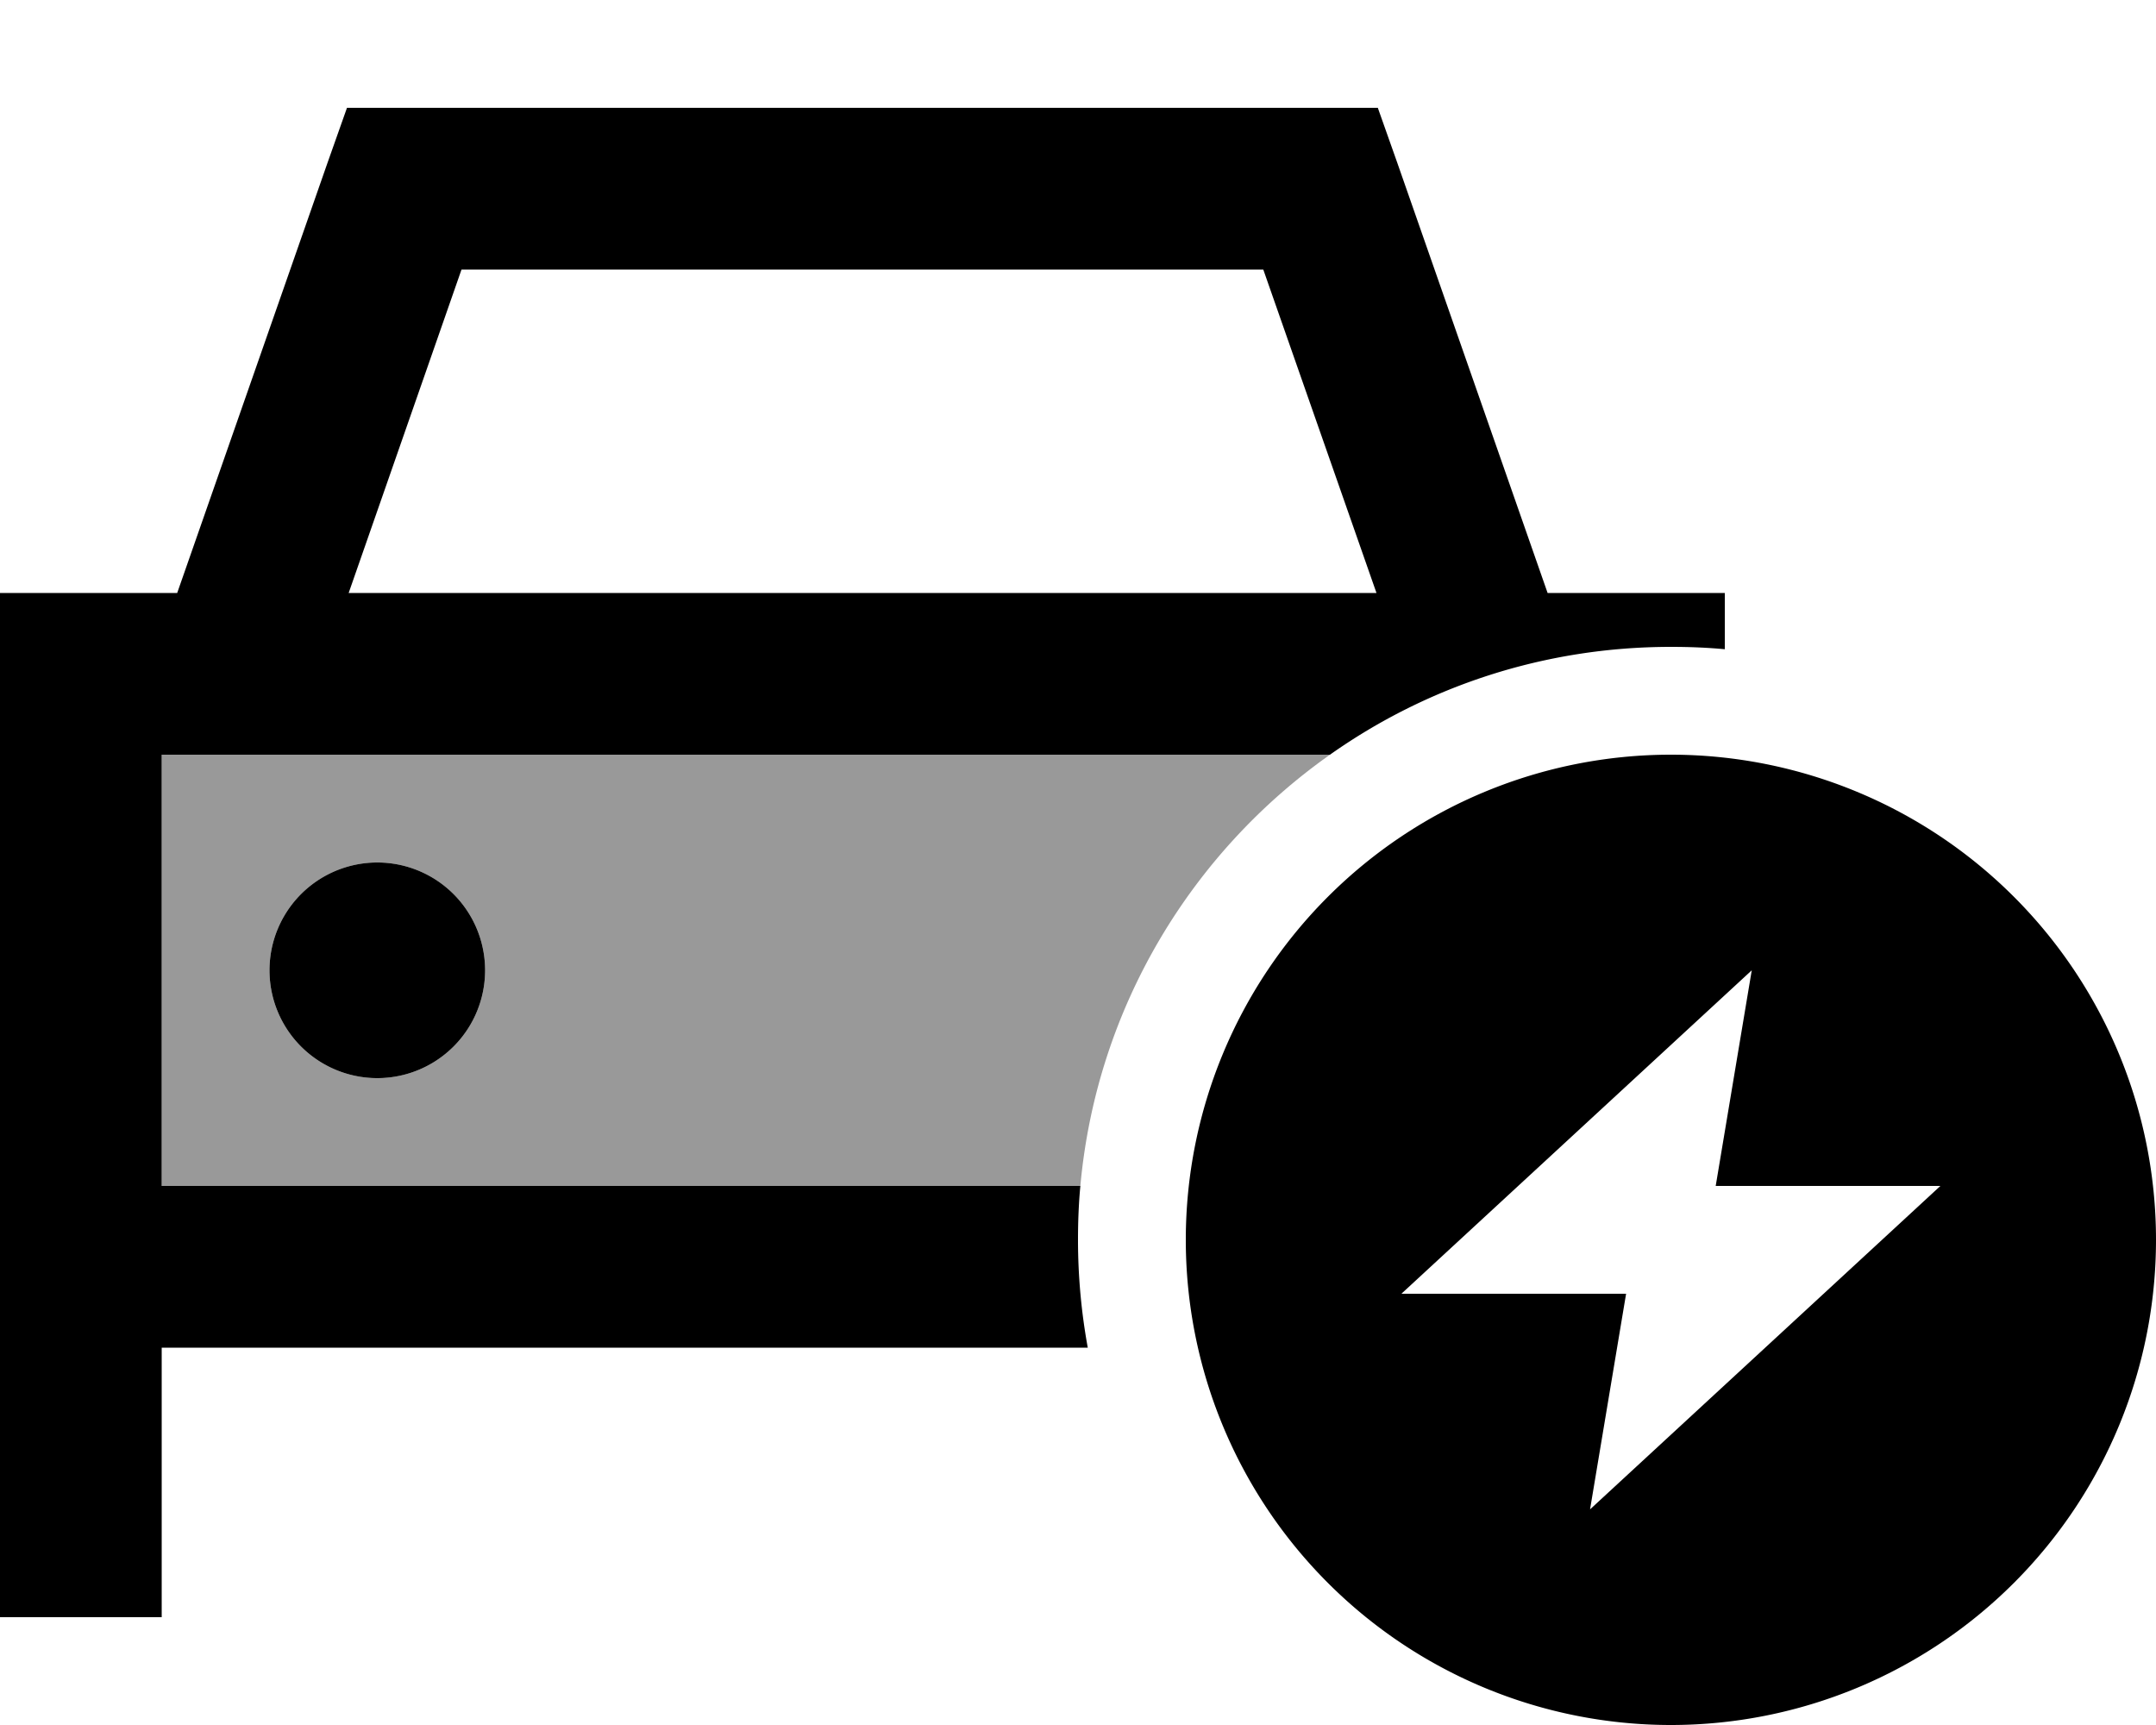
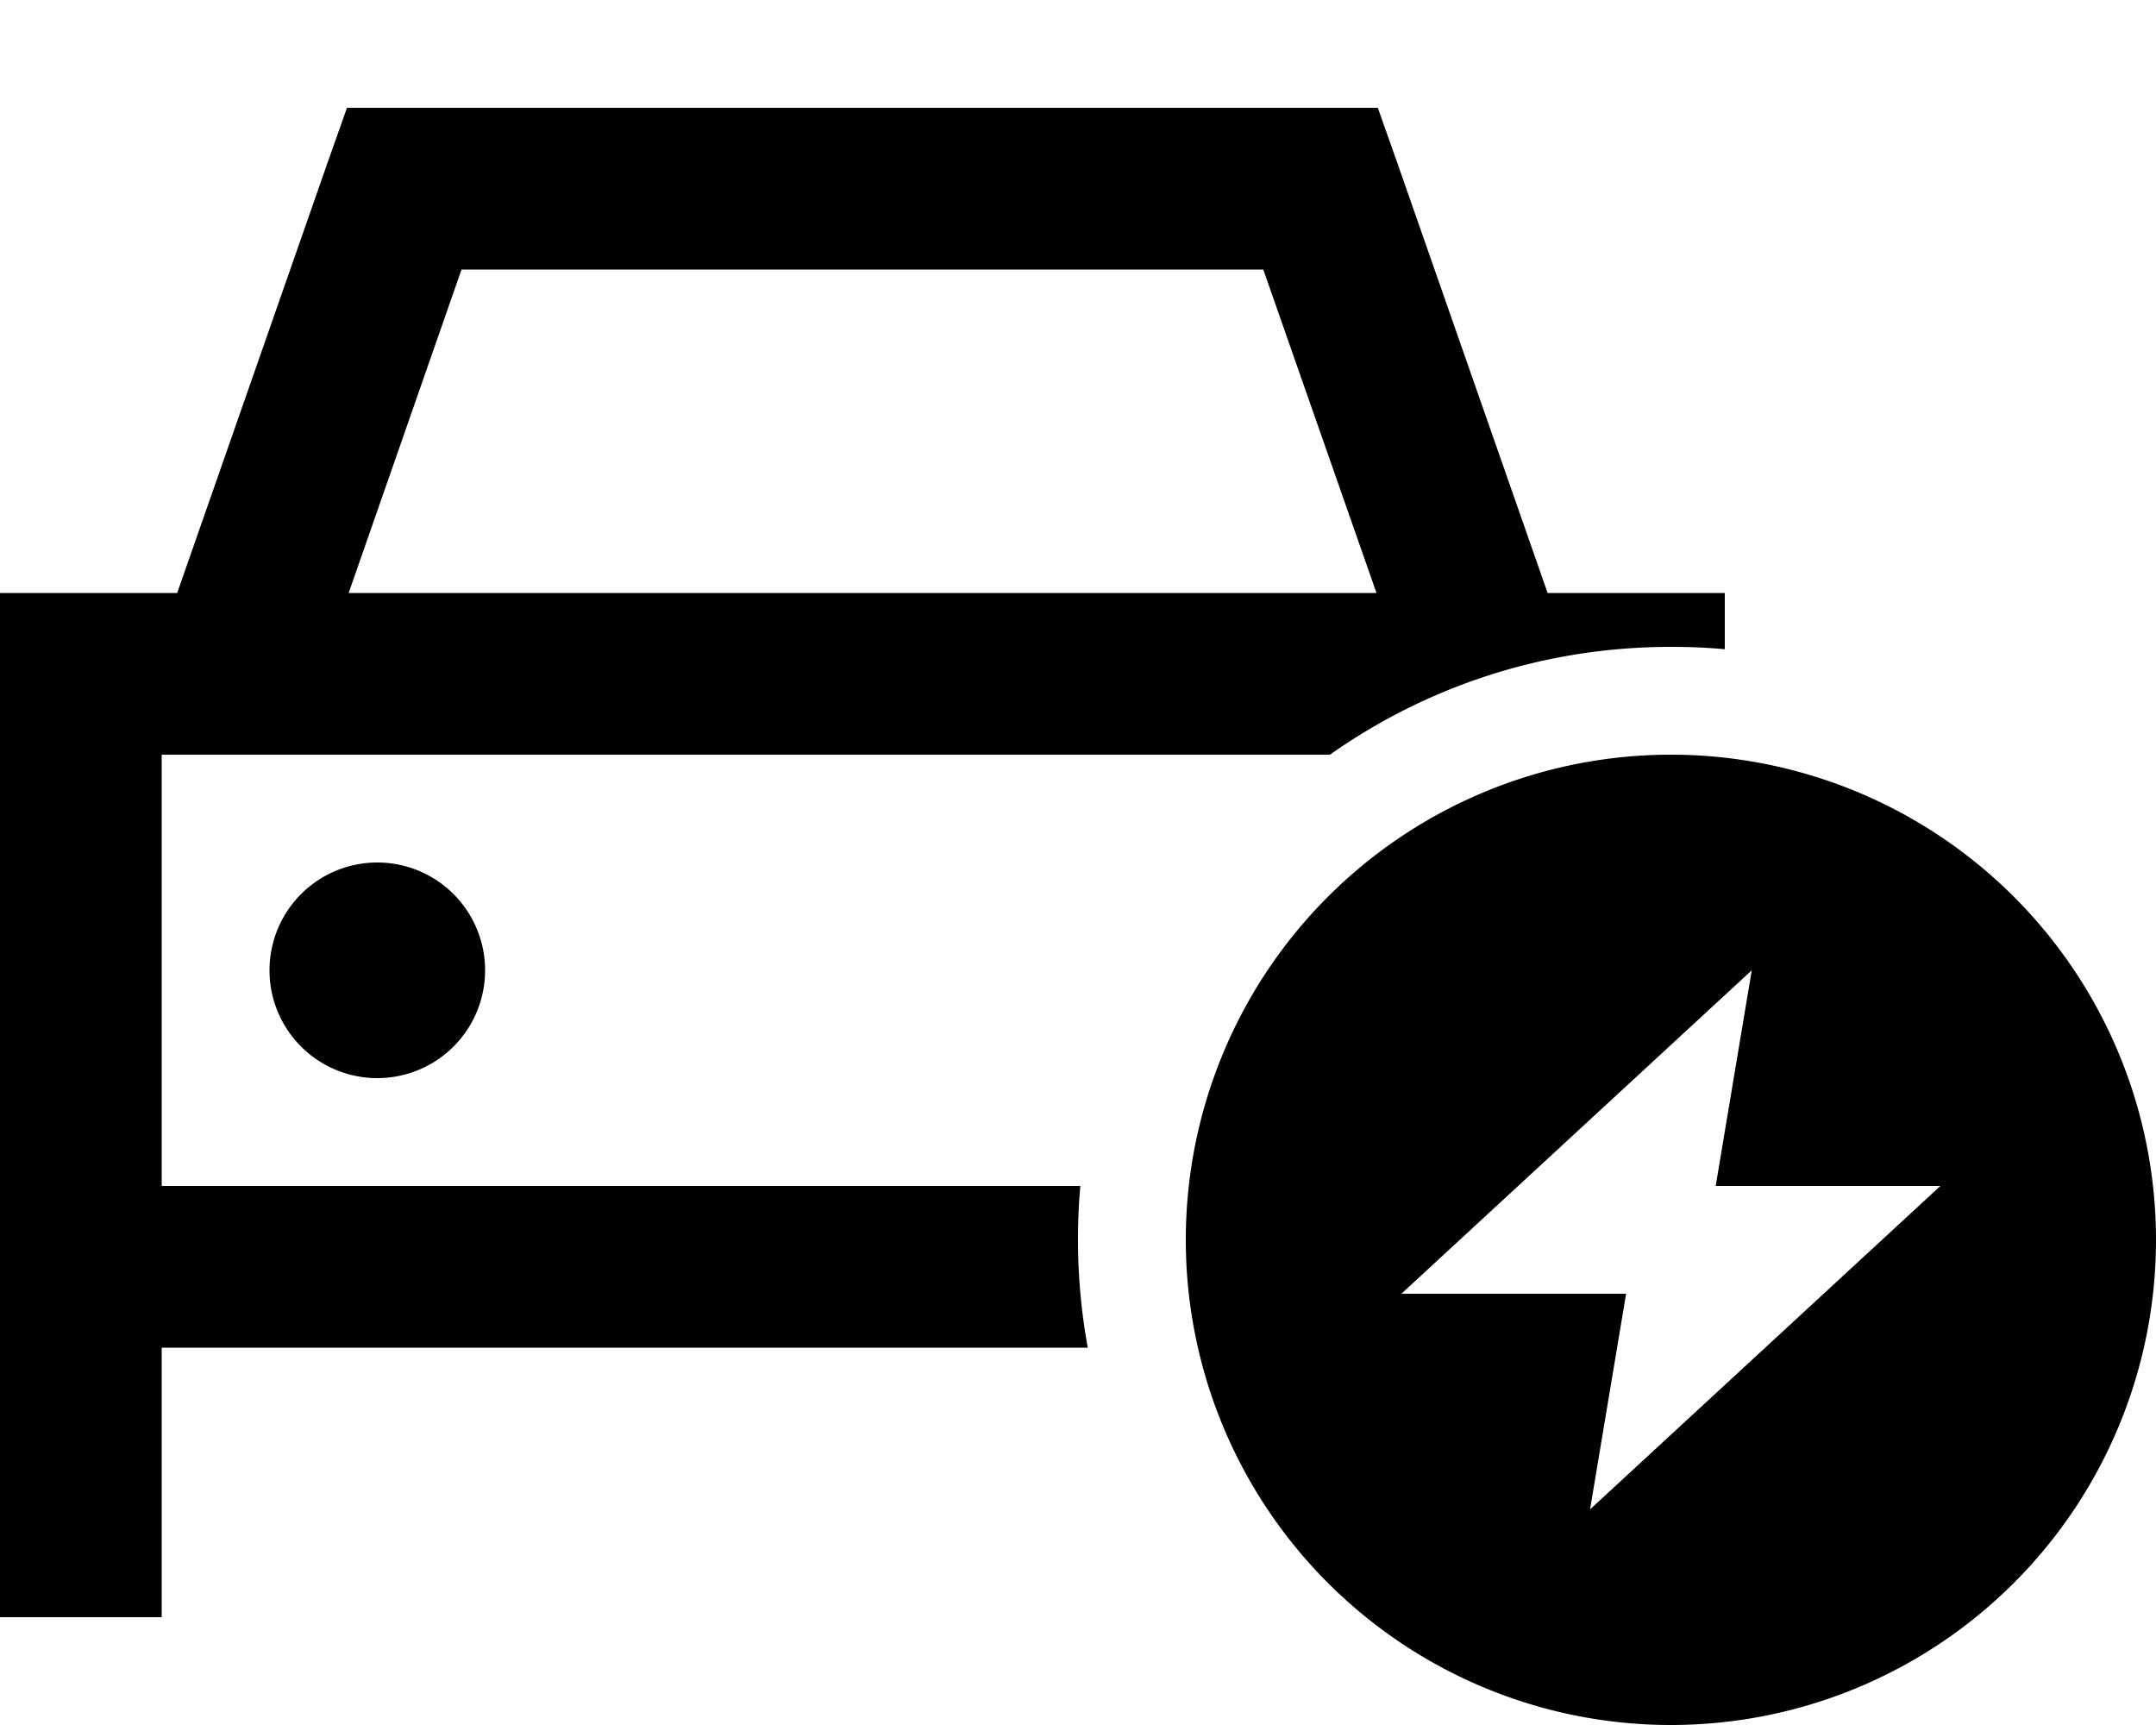
<svg xmlns="http://www.w3.org/2000/svg" viewBox="0 0 640 512">
  <defs>
    <style>.fa-secondary{opacity:.4}</style>
  </defs>
-   <path class="fa-secondary" d="M48 224l346.8 0c-41.1 29-69.3 75.1-74.1 128L48 352l0-128zm32 64a32 32 0 1 0 64 0 32 32 0 1 0 -64 0z" />
-   <path class="fa-primary" d="M120 32l-17 0L97.3 48.1 52.6 176 48 176 0 176l0 48L0 352l0 48 0 80 48 0 0-80 274.9 0c-1.9-10.4-2.9-21.1-2.9-32c0-5.4 .2-10.7 .7-16L48 352l0-128 346.8 0c28.6-20.2 63.5-32 101.2-32c5.4 0 10.7 .2 16 .7l0-16.7-48 0-4.6 0L414.7 48.1 409 32l-17 0L120 32zM408.6 176l-305.1 0L137 80 375 80l33.6 96zM112 320a32 32 0 1 0 0-64 32 32 0 1 0 0 64zM496 512a144 144 0 1 0 0-288 144 144 0 1 0 0 288zm24-224l-10.7 64 66.7 0L472 448l10.7-64L416 384l104-96z" />
+   <path class="fa-primary" d="M120 32l-17 0L97.3 48.1 52.6 176 48 176 0 176l0 48L0 352l0 48 0 80 48 0 0-80 274.9 0c-1.9-10.4-2.9-21.1-2.9-32c0-5.4 .2-10.7 .7-16L48 352l0-128 346.8 0c28.6-20.2 63.5-32 101.2-32c5.4 0 10.7 .2 16 .7l0-16.7-48 0-4.6 0L414.7 48.1 409 32l-17 0L120 32M408.6 176l-305.1 0L137 80 375 80l33.6 96zM112 320a32 32 0 1 0 0-64 32 32 0 1 0 0 64zM496 512a144 144 0 1 0 0-288 144 144 0 1 0 0 288zm24-224l-10.7 64 66.7 0L472 448l10.7-64L416 384l104-96z" />
</svg>